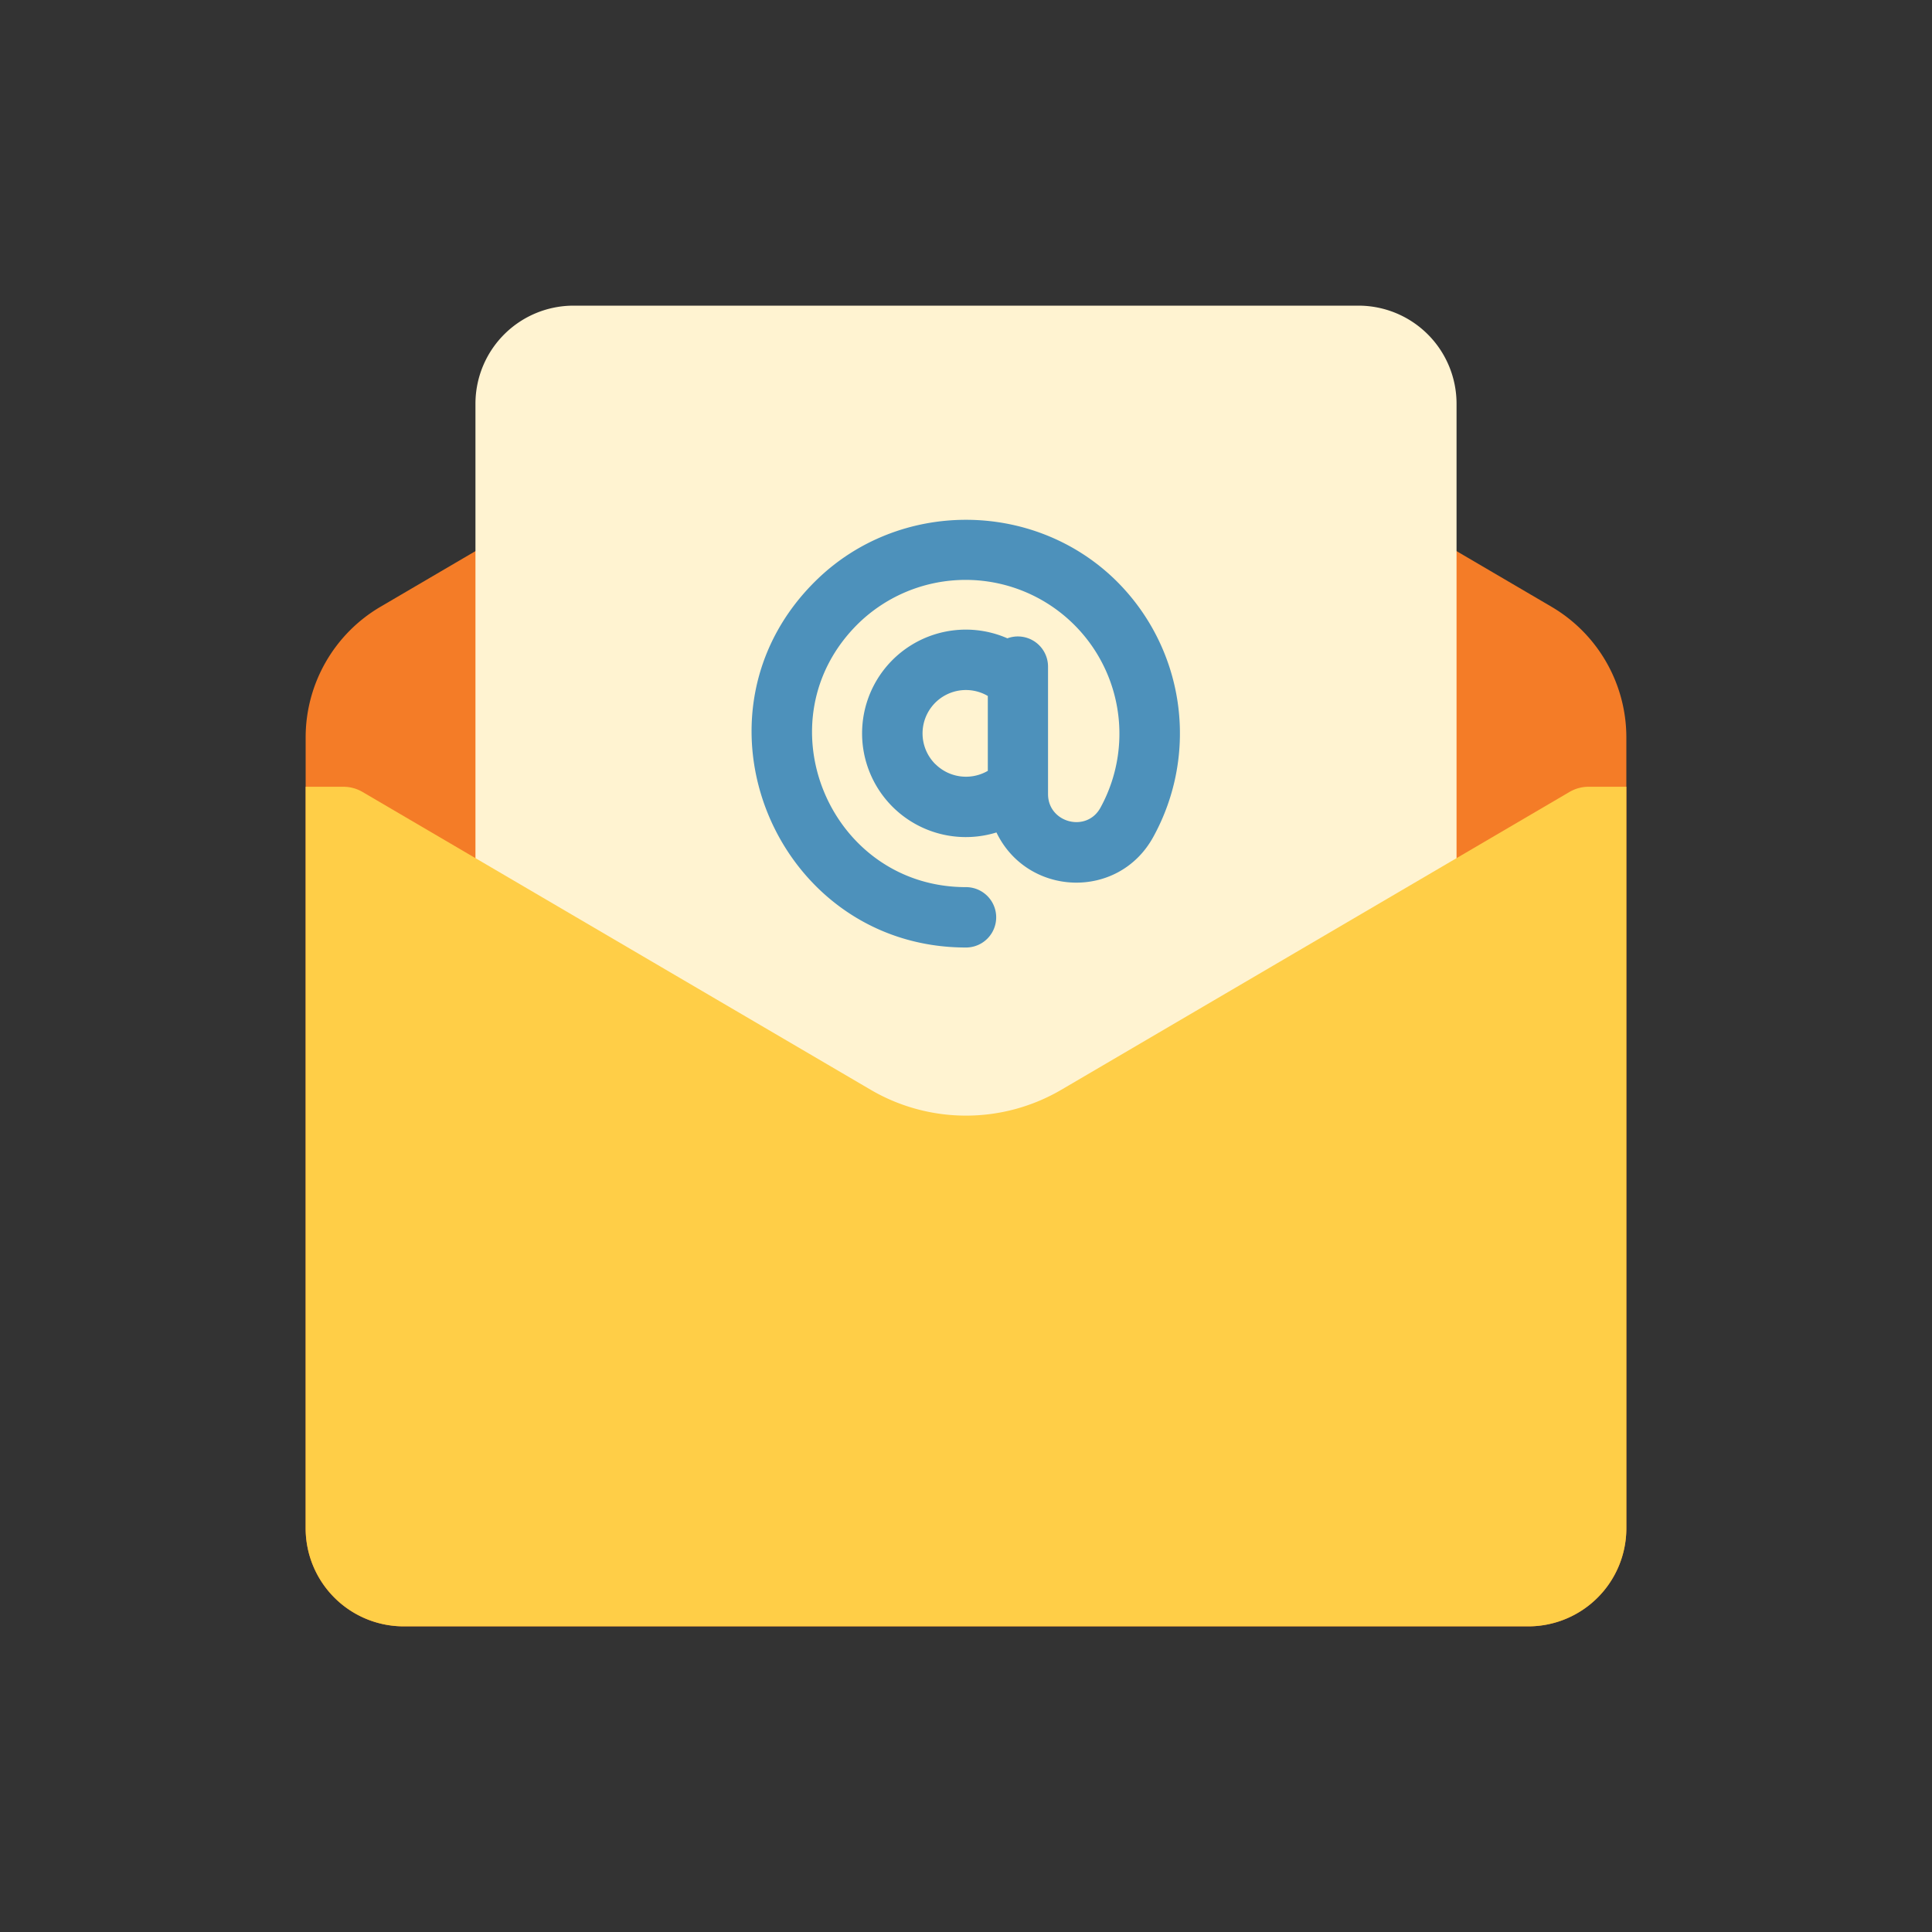
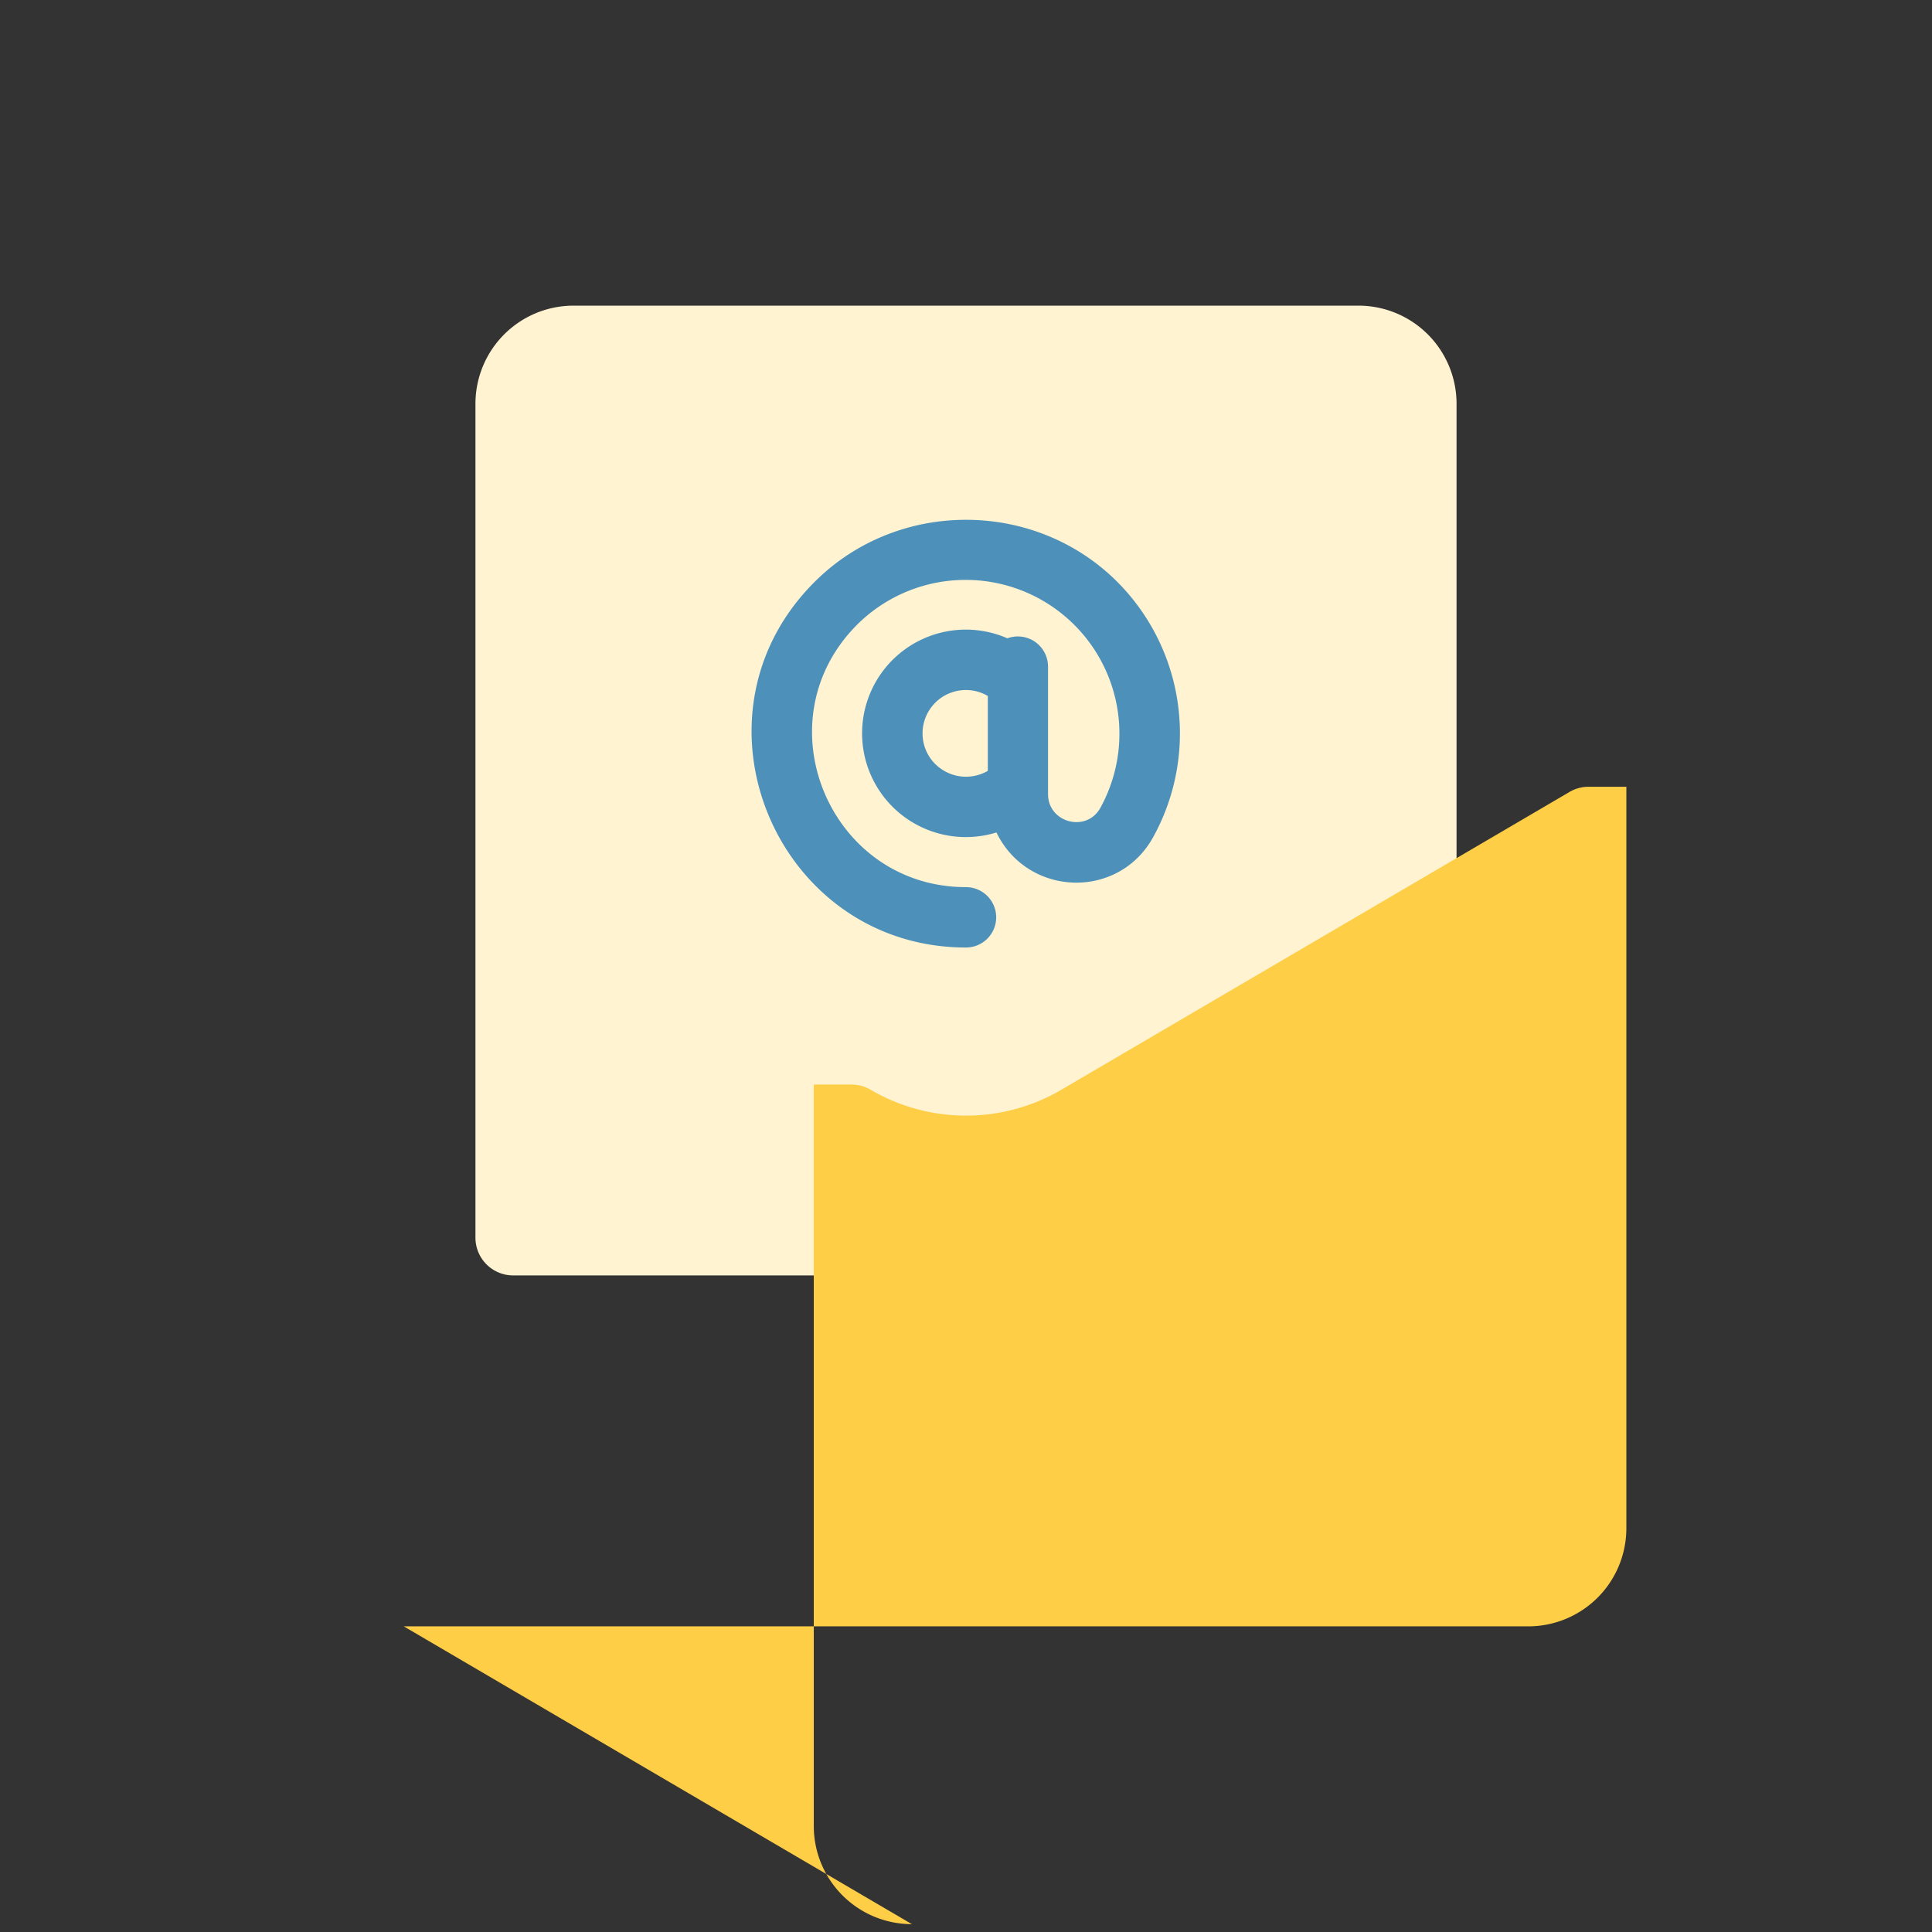
<svg xmlns="http://www.w3.org/2000/svg" id="eunoicon" viewBox="0 0 512 512">
  <rect x="0" y="0" width="512" height="512" fill="#333333" stroke="none" />
-   <path d="m411.22 160.83-119.83-70.22h-70.78l-119.83 70.22a40.15 40.15 0 0 0 -19.78 34.51v209.66a26 26 0 0 0 26 26h298a26 26 0 0 0 26-26v-209.66a40.15 40.15 0 0 0 -19.78-34.51z" fill="#f47c27" />
  <path d="m360 81h-208a26 26 0 0 0 -26 26v221a10 10 0 0 0 10 10h240a10 10 0 0 0 10-10v-221a26 26 0 0 0 -26-26z" fill="#fff3d1" />
-   <path d="m107 431h298a26 26 0 0 0 26-26v-196.5h-10a10 10 0 0 0 -5.06 1.37l-134.66 78.92a50 50 0 0 1 -50.56 0l-134.66-78.92a10 10 0 0 0 -5.06-1.37h-10v196.5a26 26 0 0 0 26 26z" fill="#ffce47" />
+   <path d="m107 431h298a26 26 0 0 0 26-26v-196.5h-10a10 10 0 0 0 -5.06 1.37l-134.66 78.92a50 50 0 0 1 -50.56 0a10 10 0 0 0 -5.06-1.37h-10v196.5a26 26 0 0 0 26 26z" fill="#ffce47" />
  <path d="m295.55 153.66c-21.81-21.21-57.3-21.21-79.11 0-36.7 35.69-10.84 97.44 39.56 97.44a8 8 0 0 0 0-16c-36.29 0-54.71-44.38-28.4-70a40.76 40.76 0 0 1 64 49c-3.69 6.64-13.86 3.93-13.86-3.65v-2.34-31.45a8 8 0 0 0 -10.77-7.5 27.49 27.49 0 1 0 -2.9 51.45c8.2 17 32.24 18 41.51 1.28a56.86 56.86 0 0 0 -10.03-68.23zm-47.69 48.83a11.49 11.49 0 0 1 13.92-18.05v19.84a11.51 11.51 0 0 1 -13.91-1.8z" fill="#4d91bb" />
</svg>